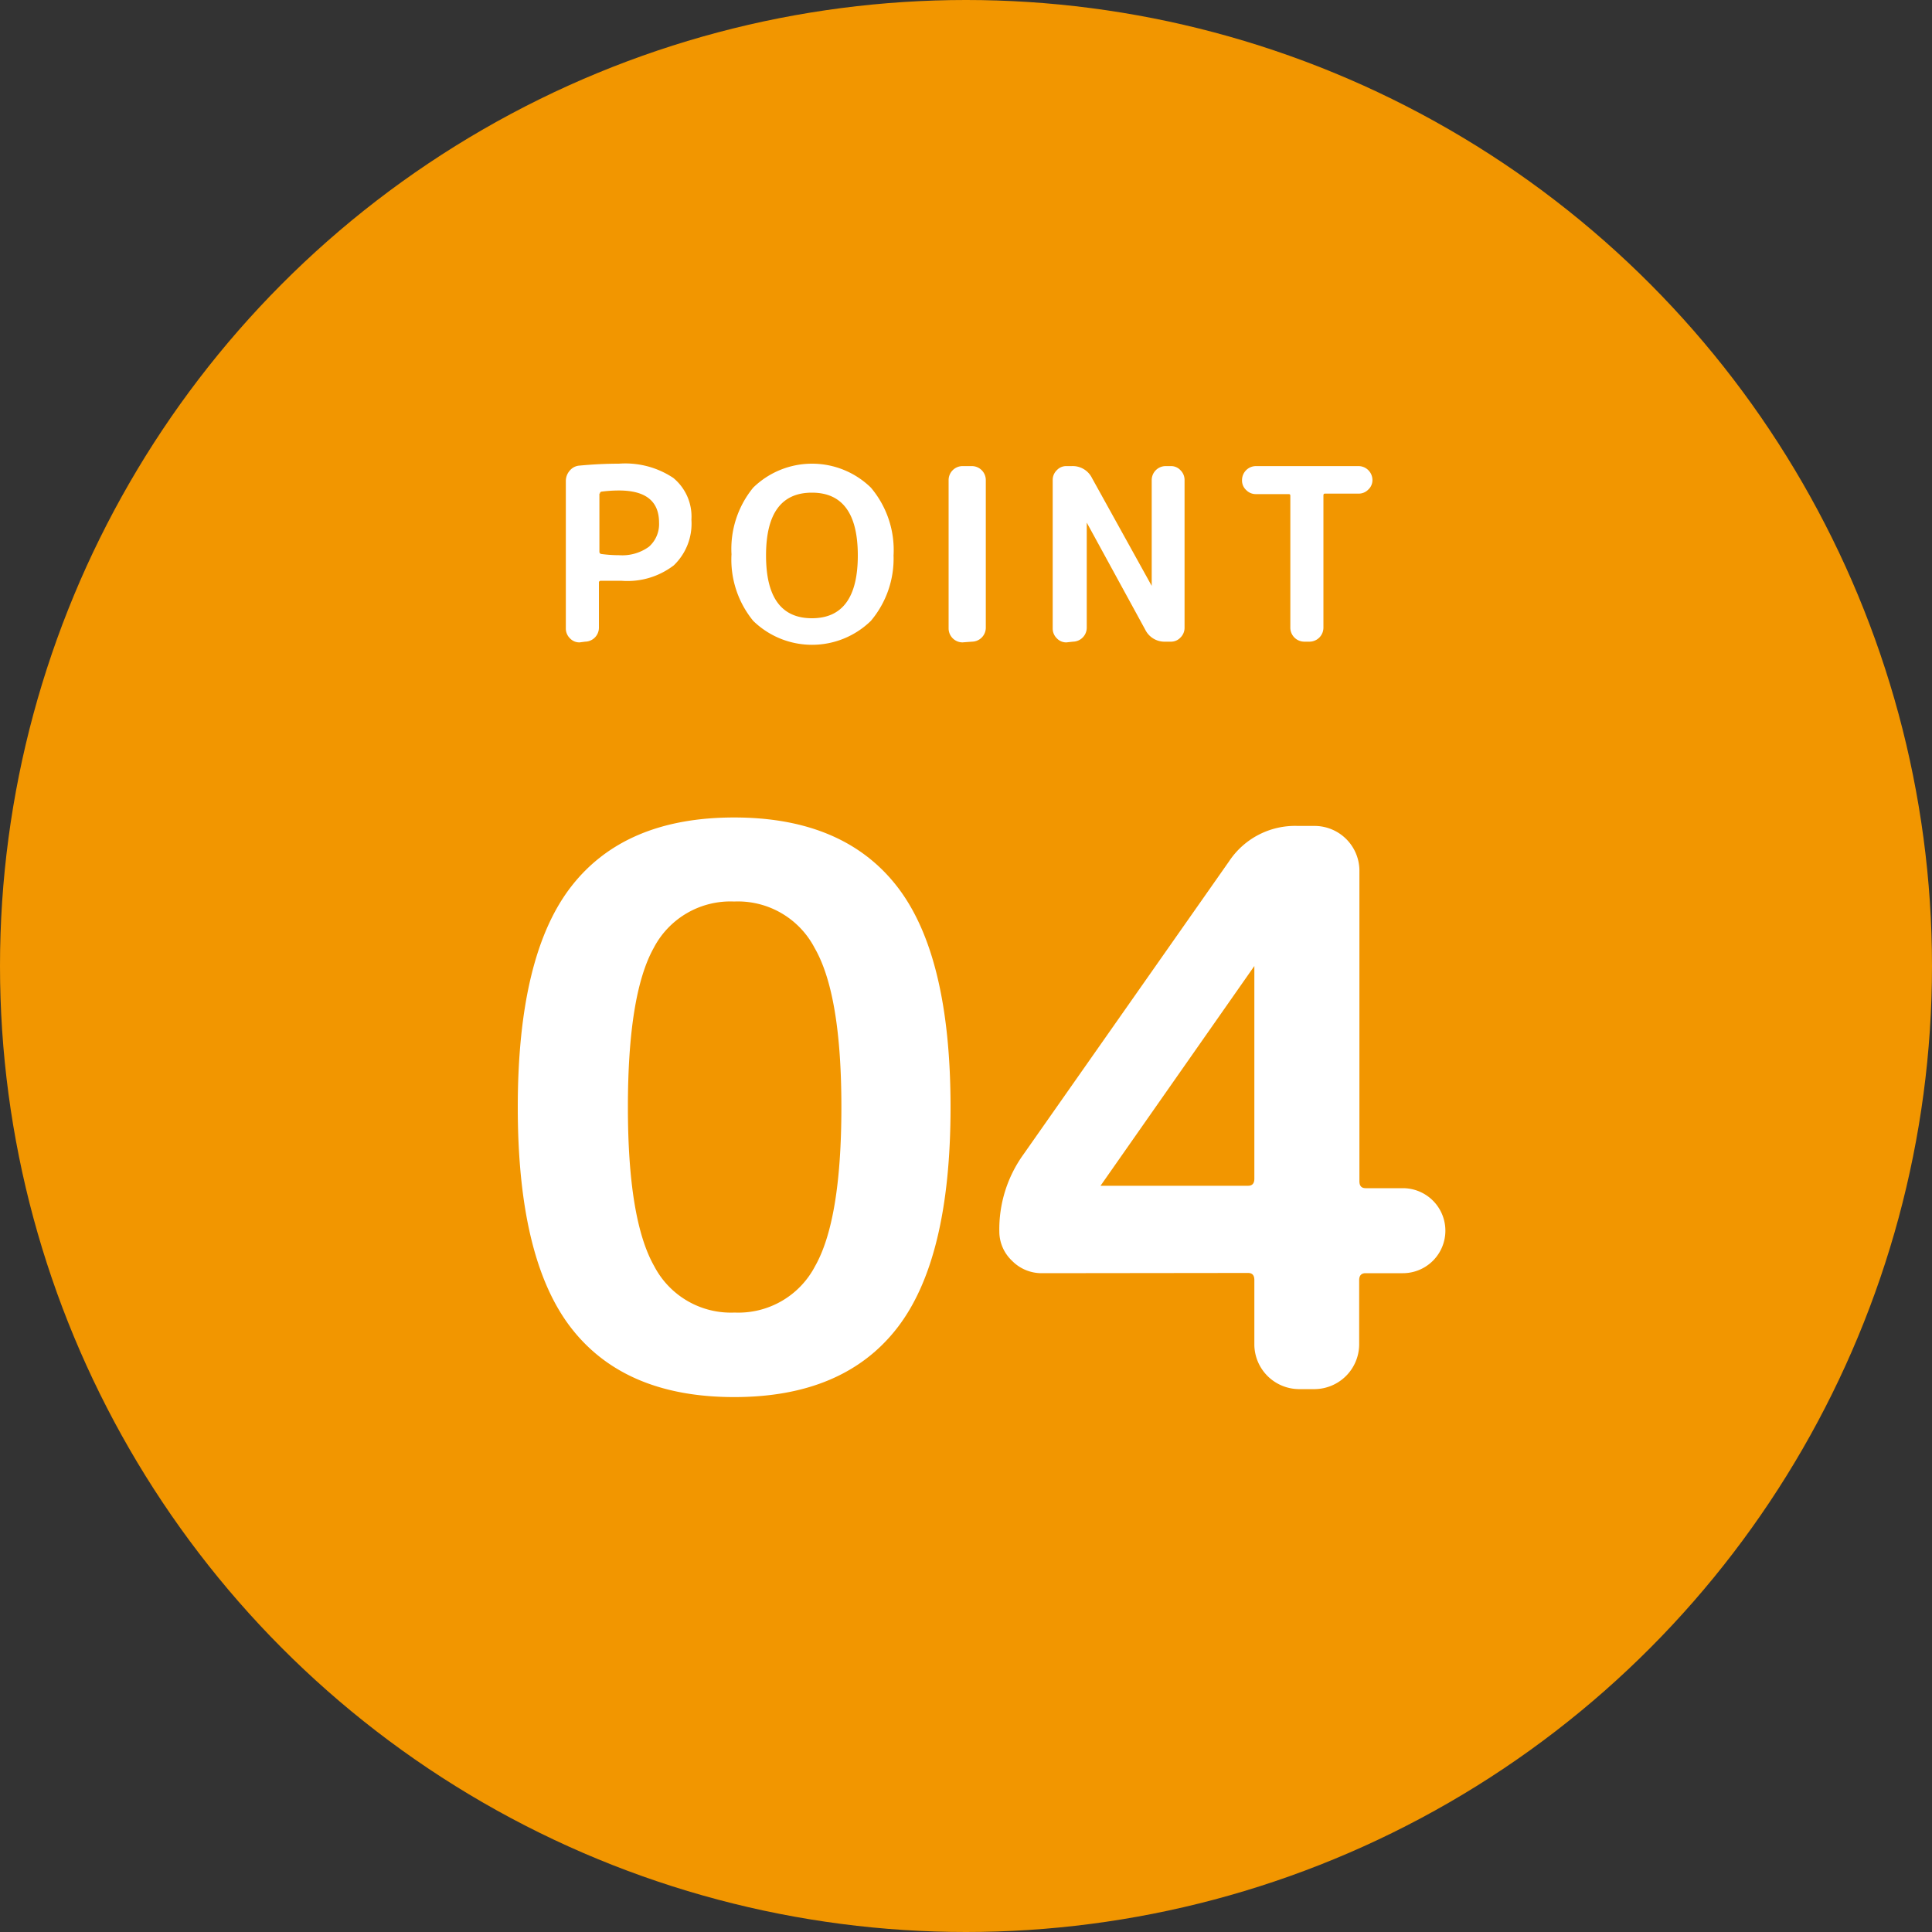
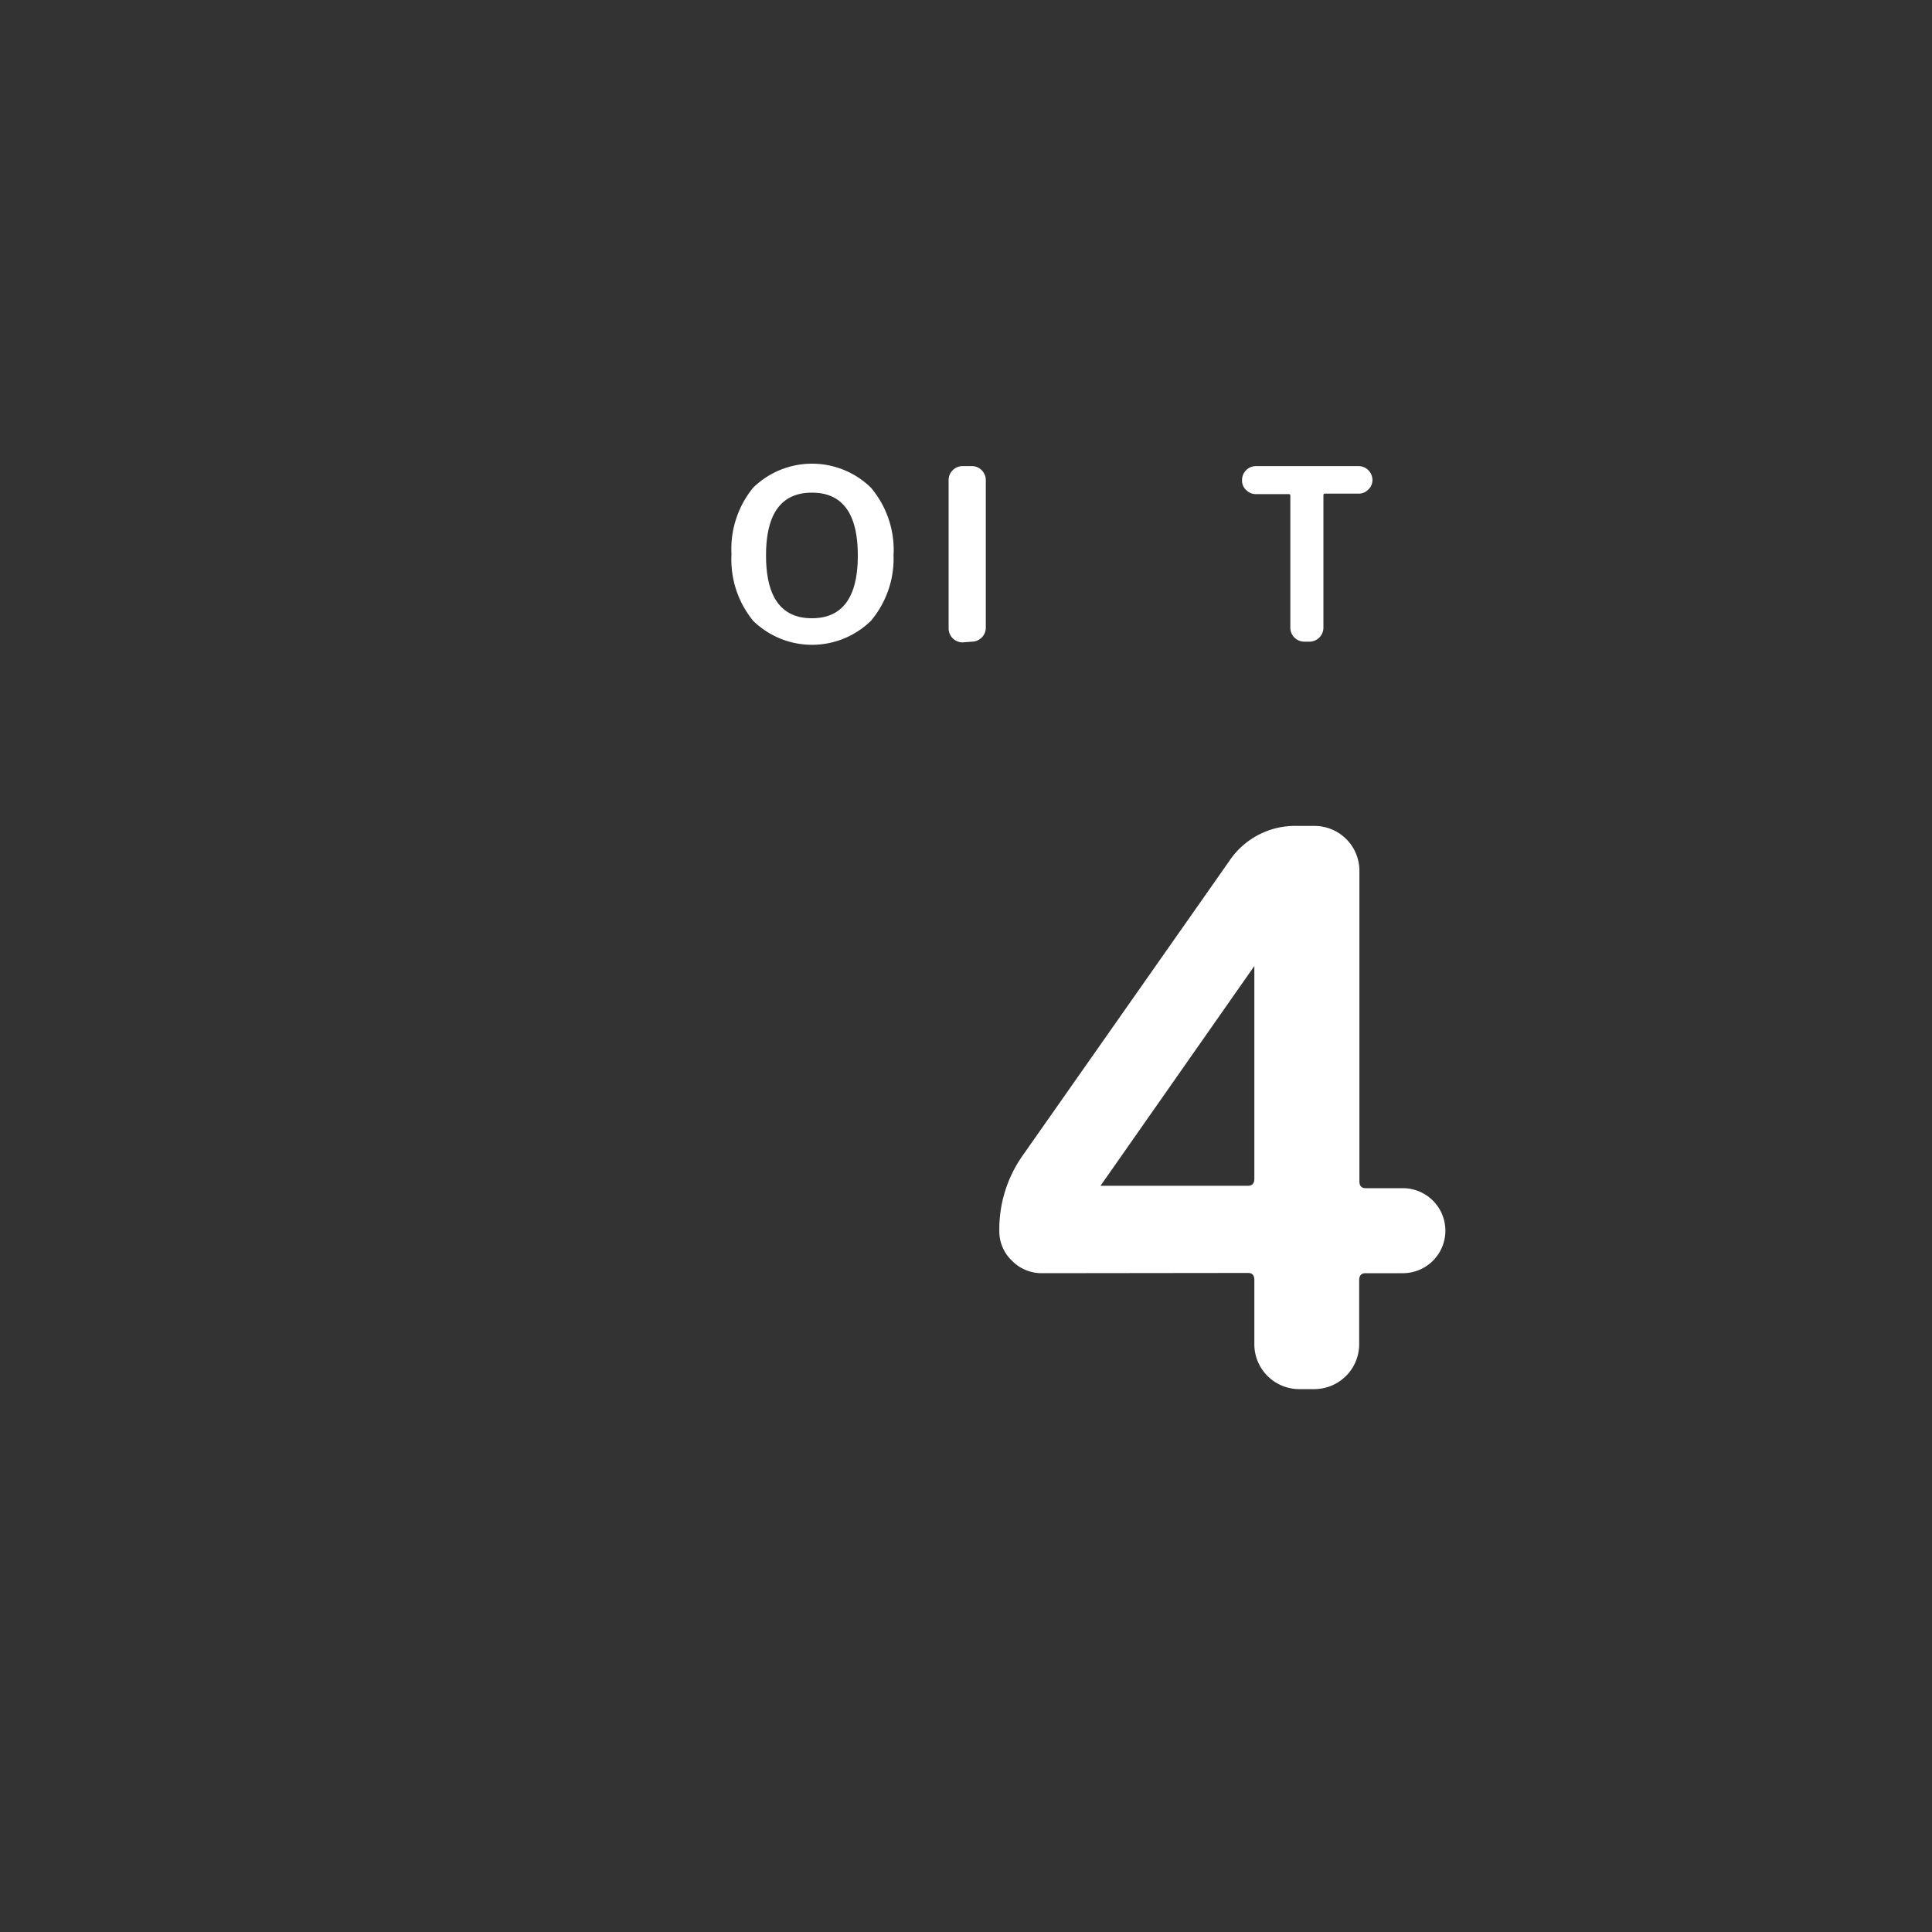
<svg xmlns="http://www.w3.org/2000/svg" viewBox="0 0 80 80">
  <rect x="0" y="0" width="80" height="80" fill="#333333" stroke="none" />
  <defs>
    <style>.cls-1{fill:#f29600;}.cls-2{fill:#fff;}</style>
  </defs>
  <title>アセット 4</title>
  <g id="レイヤー_2" data-name="レイヤー 2">
    <g id="contents">
-       <circle class="cls-1" cx="40" cy="40" r="40" />
-       <path class="cls-2" d="M24,26.6a.53.53,0,0,1-.4-.17.56.56,0,0,1-.17-.4V19.92a.65.65,0,0,1,.16-.43.57.57,0,0,1,.4-.21q.85-.08,1.64-.08a3.58,3.58,0,0,1,2.25.59,2.07,2.07,0,0,1,.75,1.73,2.39,2.39,0,0,1-.73,1.89,3.15,3.15,0,0,1-2.15.64q-.33,0-.87,0a.07.07,0,0,0-.08.08V26a.58.58,0,0,1-.57.57Zm.82-6.16v2.41a.09.09,0,0,0,.08.09,5.61,5.61,0,0,0,.74.05,1.88,1.88,0,0,0,1.23-.35,1.25,1.25,0,0,0,.42-1q0-1.33-1.66-1.33a5.61,5.61,0,0,0-.74.05A.09.09,0,0,0,24.84,20.44Z" />
      <path class="cls-2" d="M36.06,25.71a3.49,3.49,0,0,1-4.87,0,4,4,0,0,1-.9-2.76,4,4,0,0,1,.9-2.76,3.49,3.49,0,0,1,4.87,0A4,4,0,0,1,37,23,4,4,0,0,1,36.06,25.71ZM35.52,23q0-2.6-1.9-2.6T31.72,23q0,2.6,1.9,2.6T35.52,23Z" />
      <path class="cls-2" d="M39.85,26.6a.58.58,0,0,1-.57-.57V19.87a.58.58,0,0,1,.57-.57h.4a.58.58,0,0,1,.57.57V26a.58.58,0,0,1-.57.57Z" />
-       <path class="cls-2" d="M44.16,26.6a.53.53,0,0,1-.4-.17.56.56,0,0,1-.17-.4V19.87a.56.56,0,0,1,.17-.4.53.53,0,0,1,.4-.17h.22a.89.89,0,0,1,.84.5l2.47,4.46h0V19.87a.58.58,0,0,1,.57-.57h.22a.53.53,0,0,1,.4.17.56.56,0,0,1,.17.4V26a.56.56,0,0,1-.17.4.53.53,0,0,1-.4.17h-.22a.89.89,0,0,1-.84-.5L45,21.64h0V26a.58.58,0,0,1-.57.57Z" />
      <path class="cls-2" d="M52,20.46a.55.55,0,0,1-.4-.17.53.53,0,0,1-.17-.4v0A.58.58,0,0,1,52,19.3h4.26a.58.58,0,0,1,.57.57v0a.53.53,0,0,1-.17.4.55.55,0,0,1-.4.17H54.88c-.05,0-.08,0-.08.09V26a.58.58,0,0,1-.57.57H54a.58.58,0,0,1-.57-.57V20.55c0-.06,0-.09-.08-.09Z" />
-       <path class="cls-2" d="M37.14,55q-2.22,2.85-6.74,2.85T23.66,55q-2.22-2.85-2.22-9.15t2.22-9.15q2.22-2.85,6.74-2.85t6.74,2.85q2.22,2.85,2.22,9.15T37.14,55ZM33.73,39.25a3.58,3.58,0,0,0-3.33-1.92,3.58,3.58,0,0,0-3.33,1.92Q26,41.17,26,45.84t1.09,6.59a3.58,3.58,0,0,0,3.33,1.92,3.58,3.58,0,0,0,3.33-1.92q1.09-1.92,1.09-6.59T33.73,39.25Z" />
      <path class="cls-2" d="M43.14,52.72a1.71,1.71,0,0,1-1.23-.51A1.67,1.67,0,0,1,41.38,51a5.3,5.3,0,0,1,1-3.2l8.51-12.13a3.28,3.28,0,0,1,2.85-1.47h.7A1.86,1.86,0,0,1,56.29,36V48.91c0,.19.08.29.26.29h1.54a1.76,1.76,0,1,1,0,3.52H56.54c-.17,0-.26.1-.26.29V55.7a1.86,1.86,0,0,1-1.82,1.82h-.7a1.86,1.86,0,0,1-1.82-1.82V53q0-.29-.26-.29Zm2.43-3.62s0,0,0,0,0,0,0,0a0,0,0,0,0,0,0h6.11q.26,0,.26-.29V40a0,0,0,0,0,0,0h0Z" />
    </g>
  </g>
</svg>